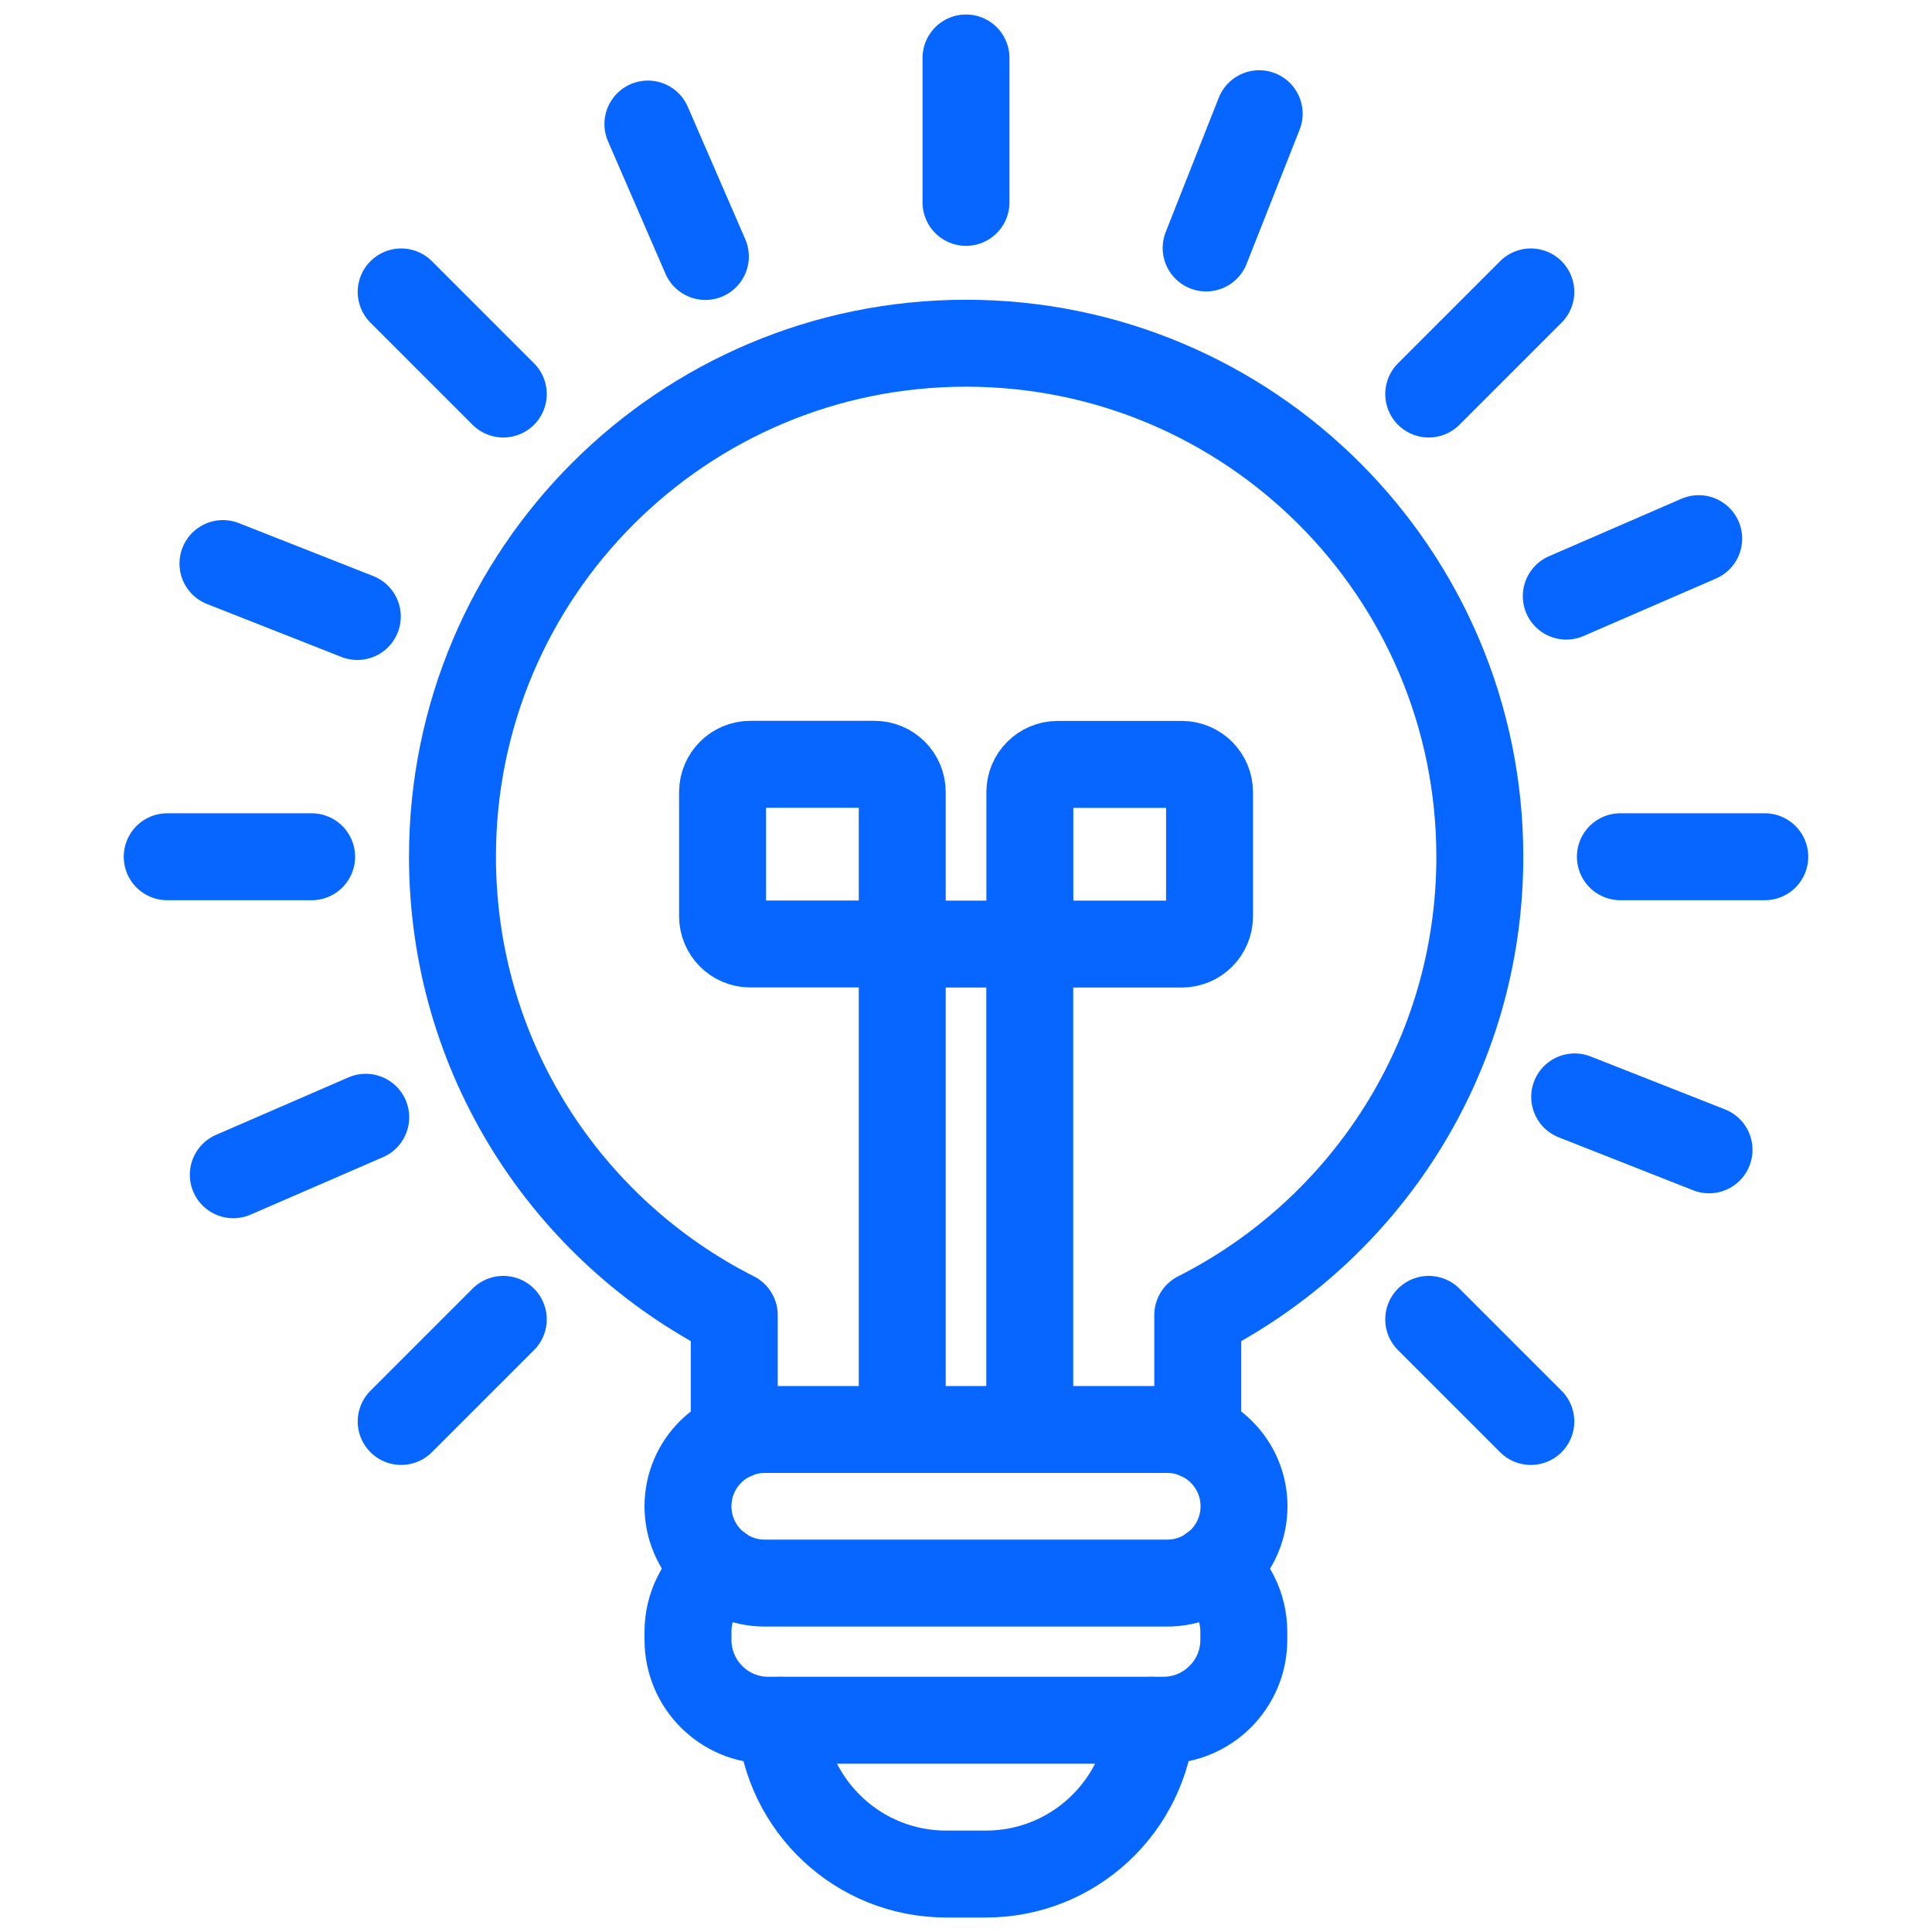
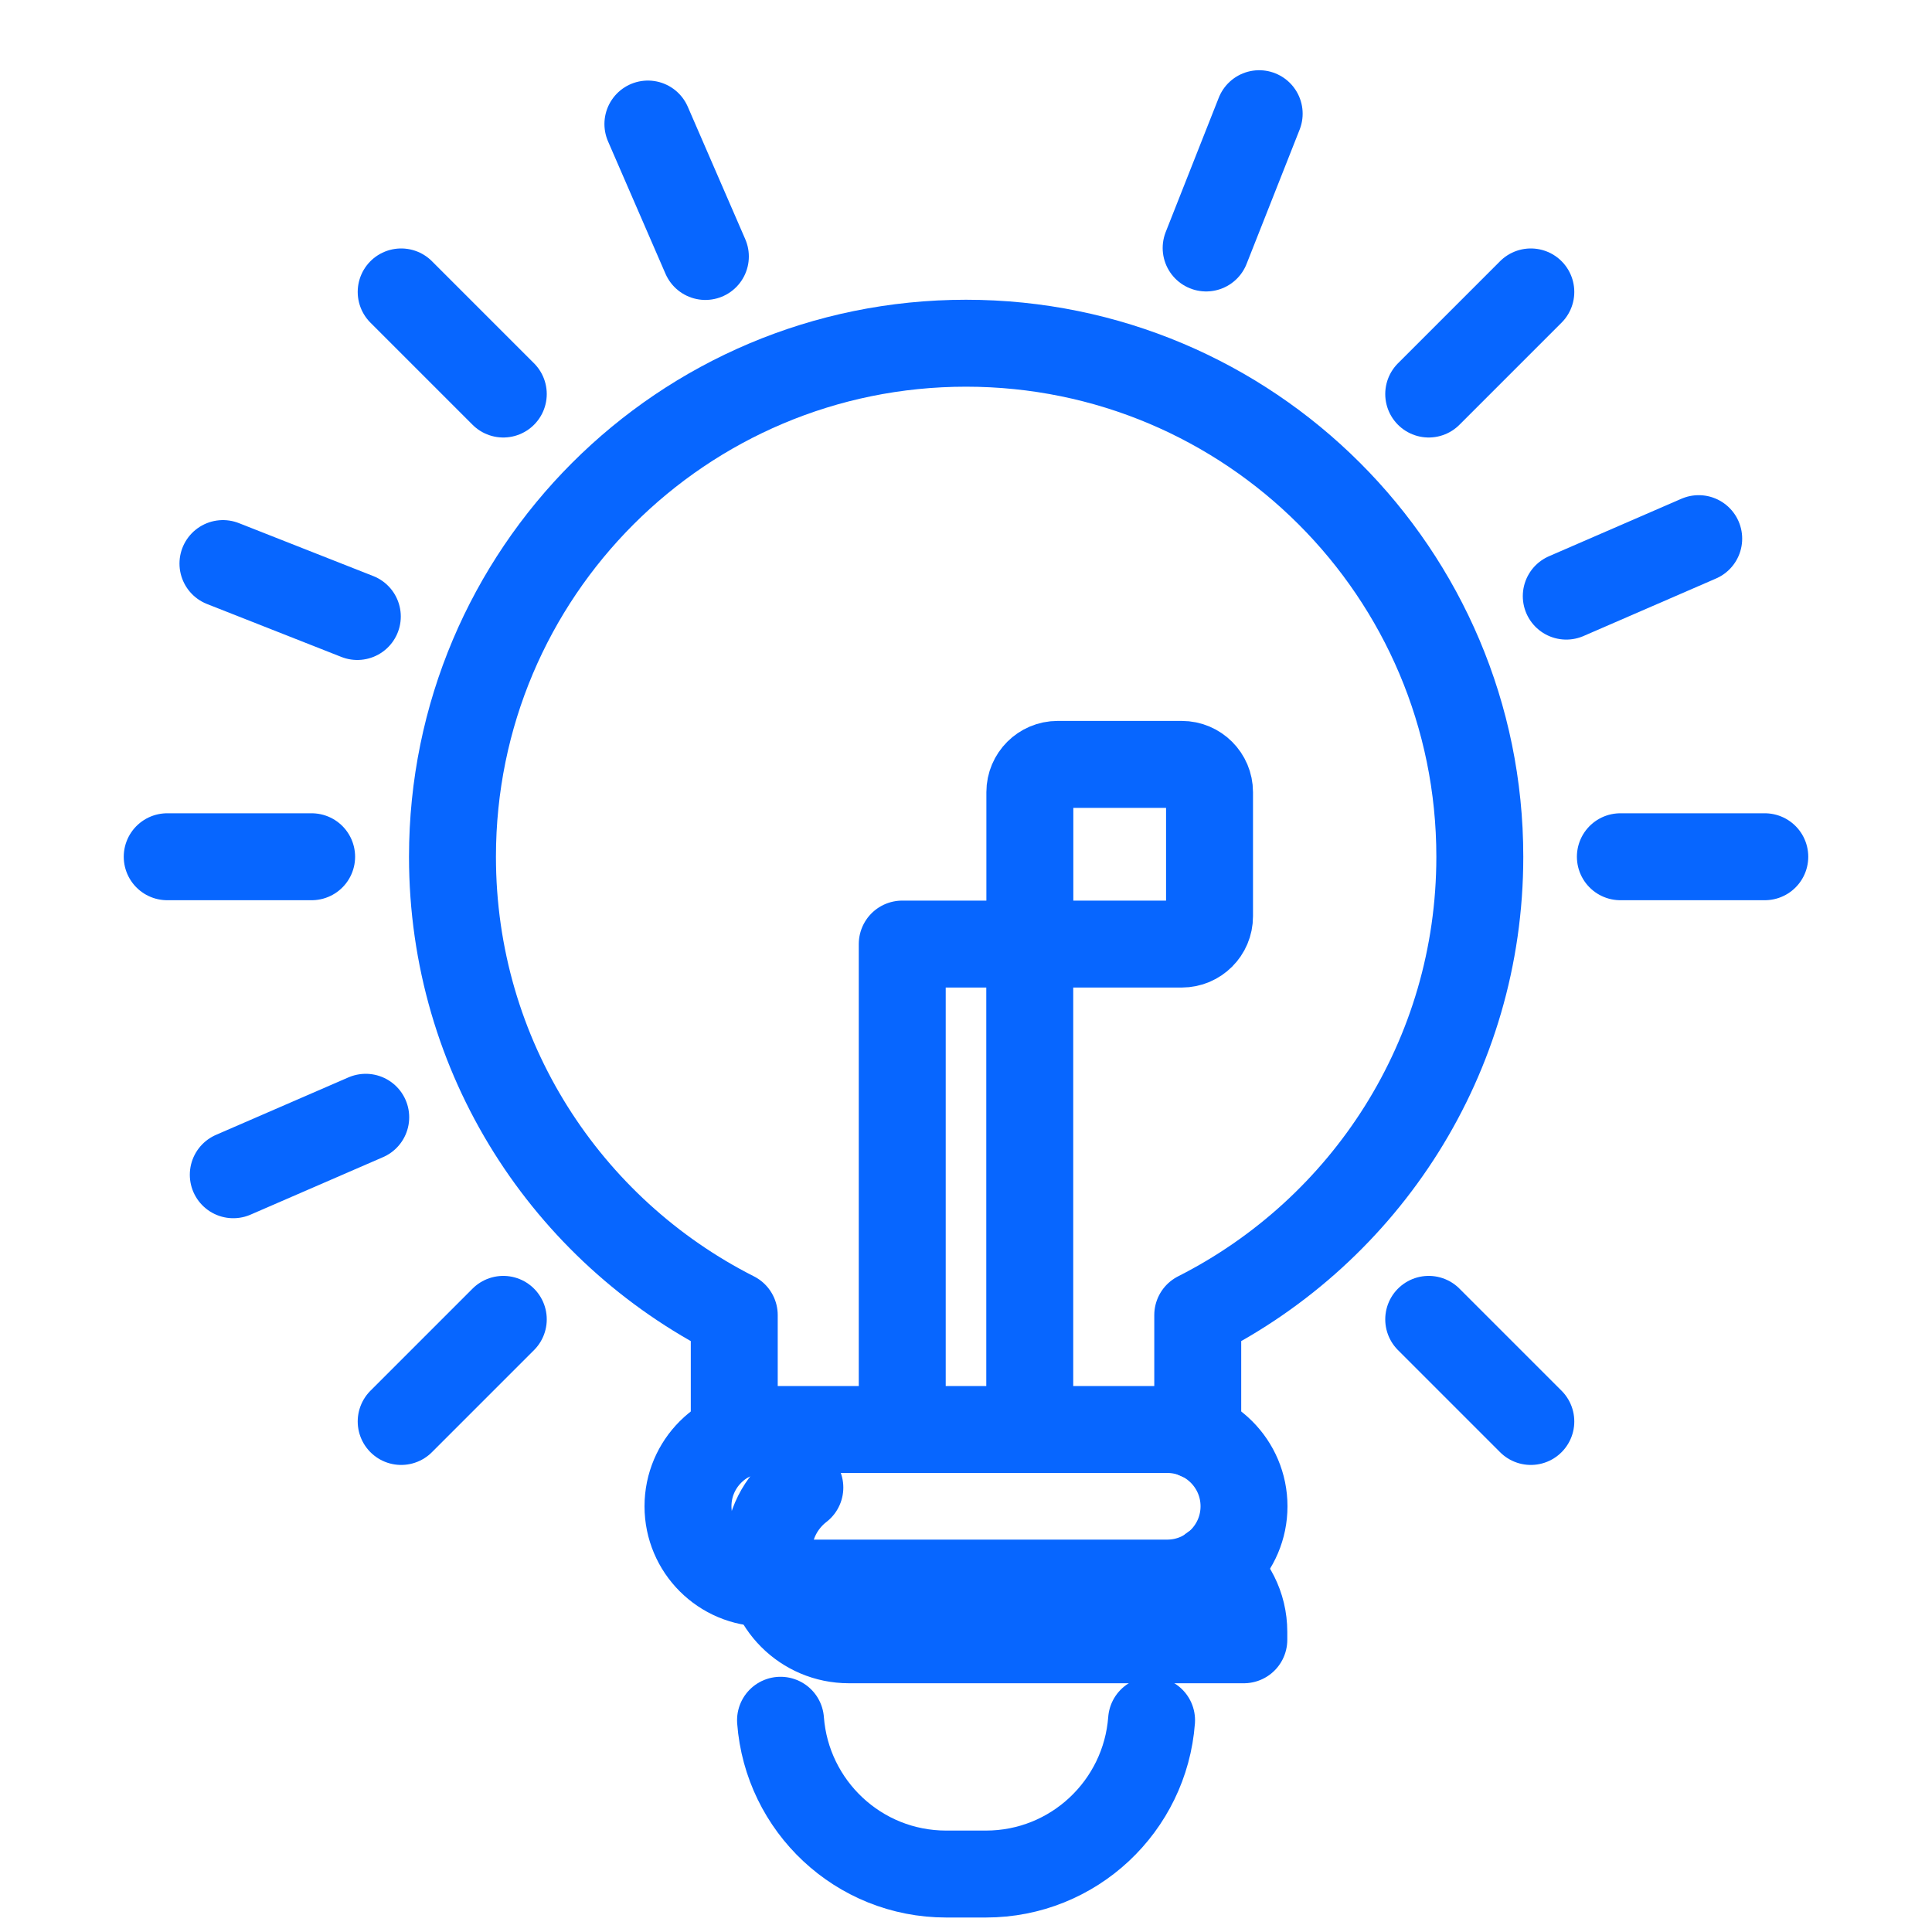
<svg xmlns="http://www.w3.org/2000/svg" id="Layer_1" data-name="Layer 1" viewBox="0 0 200 200">
  <defs>
    <style>
      .cls-1 {
        fill: none;
        stroke: #0766ff;
        stroke-linecap: round;
        stroke-linejoin: round;
        stroke-width: 9px;
      }
    </style>
  </defs>
  <path class="cls-1" d="M76.01,148.65v-12.51c-17.34-8.78-29.17-26.71-29.17-47.45,0-29.37,23.79-53.16,53.16-53.16s53.19,23.79,53.19,53.16c0,20.74-11.86,38.67-29.2,47.45v12.51" />
-   <line class="cls-1" x1="100" y1="20.95" x2="100" y2="6" />
  <line class="cls-1" x1="147.9" y1="40.79" x2="158.47" y2="30.22" />
  <line class="cls-1" x1="167.74" y1="88.69" x2="182.69" y2="88.69" />
  <line class="cls-1" x1="147.9" y1="136.58" x2="158.47" y2="147.15" />
  <line class="cls-1" x1="52.1" y1="136.58" x2="41.53" y2="147.15" />
  <line class="cls-1" x1="32.26" y1="88.69" x2="17.31" y2="88.69" />
  <line class="cls-1" x1="52.1" y1="40.79" x2="41.53" y2="30.22" />
  <line class="cls-1" x1="162.14" y1="61.71" x2="175.85" y2="55.76" />
-   <line class="cls-1" x1="163.01" y1="113.55" x2="176.92" y2="119.03" />
  <line class="cls-1" x1="37.86" y1="115.66" x2="24.15" y2="121.61" />
  <line class="cls-1" x1="36.99" y1="63.82" x2="23.08" y2="58.34" />
  <line class="cls-1" x1="73.02" y1="26.55" x2="67.07" y2="12.84" />
  <line class="cls-1" x1="124.86" y1="25.67" x2="130.35" y2="11.77" />
  <g>
-     <path class="cls-1" d="M77.67,79.12h12.86c1.58,0,2.87,1.29,2.87,2.87v15.73h-15.73c-1.58,0-2.87-1.29-2.87-2.87v-12.86c0-1.58,1.29-2.87,2.87-2.87Z" />
    <path class="cls-1" d="M109.47,79.12h15.73v15.73c0,1.58-1.29,2.87-2.87,2.87h-12.86c-1.58,0-2.87-1.29-2.87-2.87v-12.86c0-1.58,1.29-2.87,2.87-2.87Z" transform="translate(231.81 176.85) rotate(180)" />
    <polyline class="cls-1" points="106.6 147.97 106.6 97.73 93.4 97.73 93.4 147.97" />
  </g>
  <path class="cls-1" d="M120.83,163.88h-41.66c-4.39,0-7.95-3.56-7.95-7.95h0c0-4.39,3.56-7.95,7.95-7.95h41.66c4.39,0,7.95,3.56,7.95,7.95h0c0,4.39-3.56,7.95-7.95,7.95Z" />
  <g>
-     <path class="cls-1" d="M125.51,162.32c1.98,1.53,3.25,3.92,3.25,6.61v.82c0,4.6-3.74,8.33-8.33,8.33h-40.88c-4.63,0-8.33-3.74-8.33-8.33v-.82c0-2.69,1.27-5.08,3.25-6.61" />
+     <path class="cls-1" d="M125.51,162.32c1.98,1.53,3.25,3.92,3.25,6.61v.82h-40.88c-4.63,0-8.33-3.74-8.33-8.33v-.82c0-2.69,1.27-5.08,3.25-6.61" />
    <path class="cls-1" d="M119.21,178.08c-.67,8.89-8.07,15.92-17.15,15.92h-4.11c-9.08,0-16.48-7.03-17.15-15.92" />
  </g>
</svg>